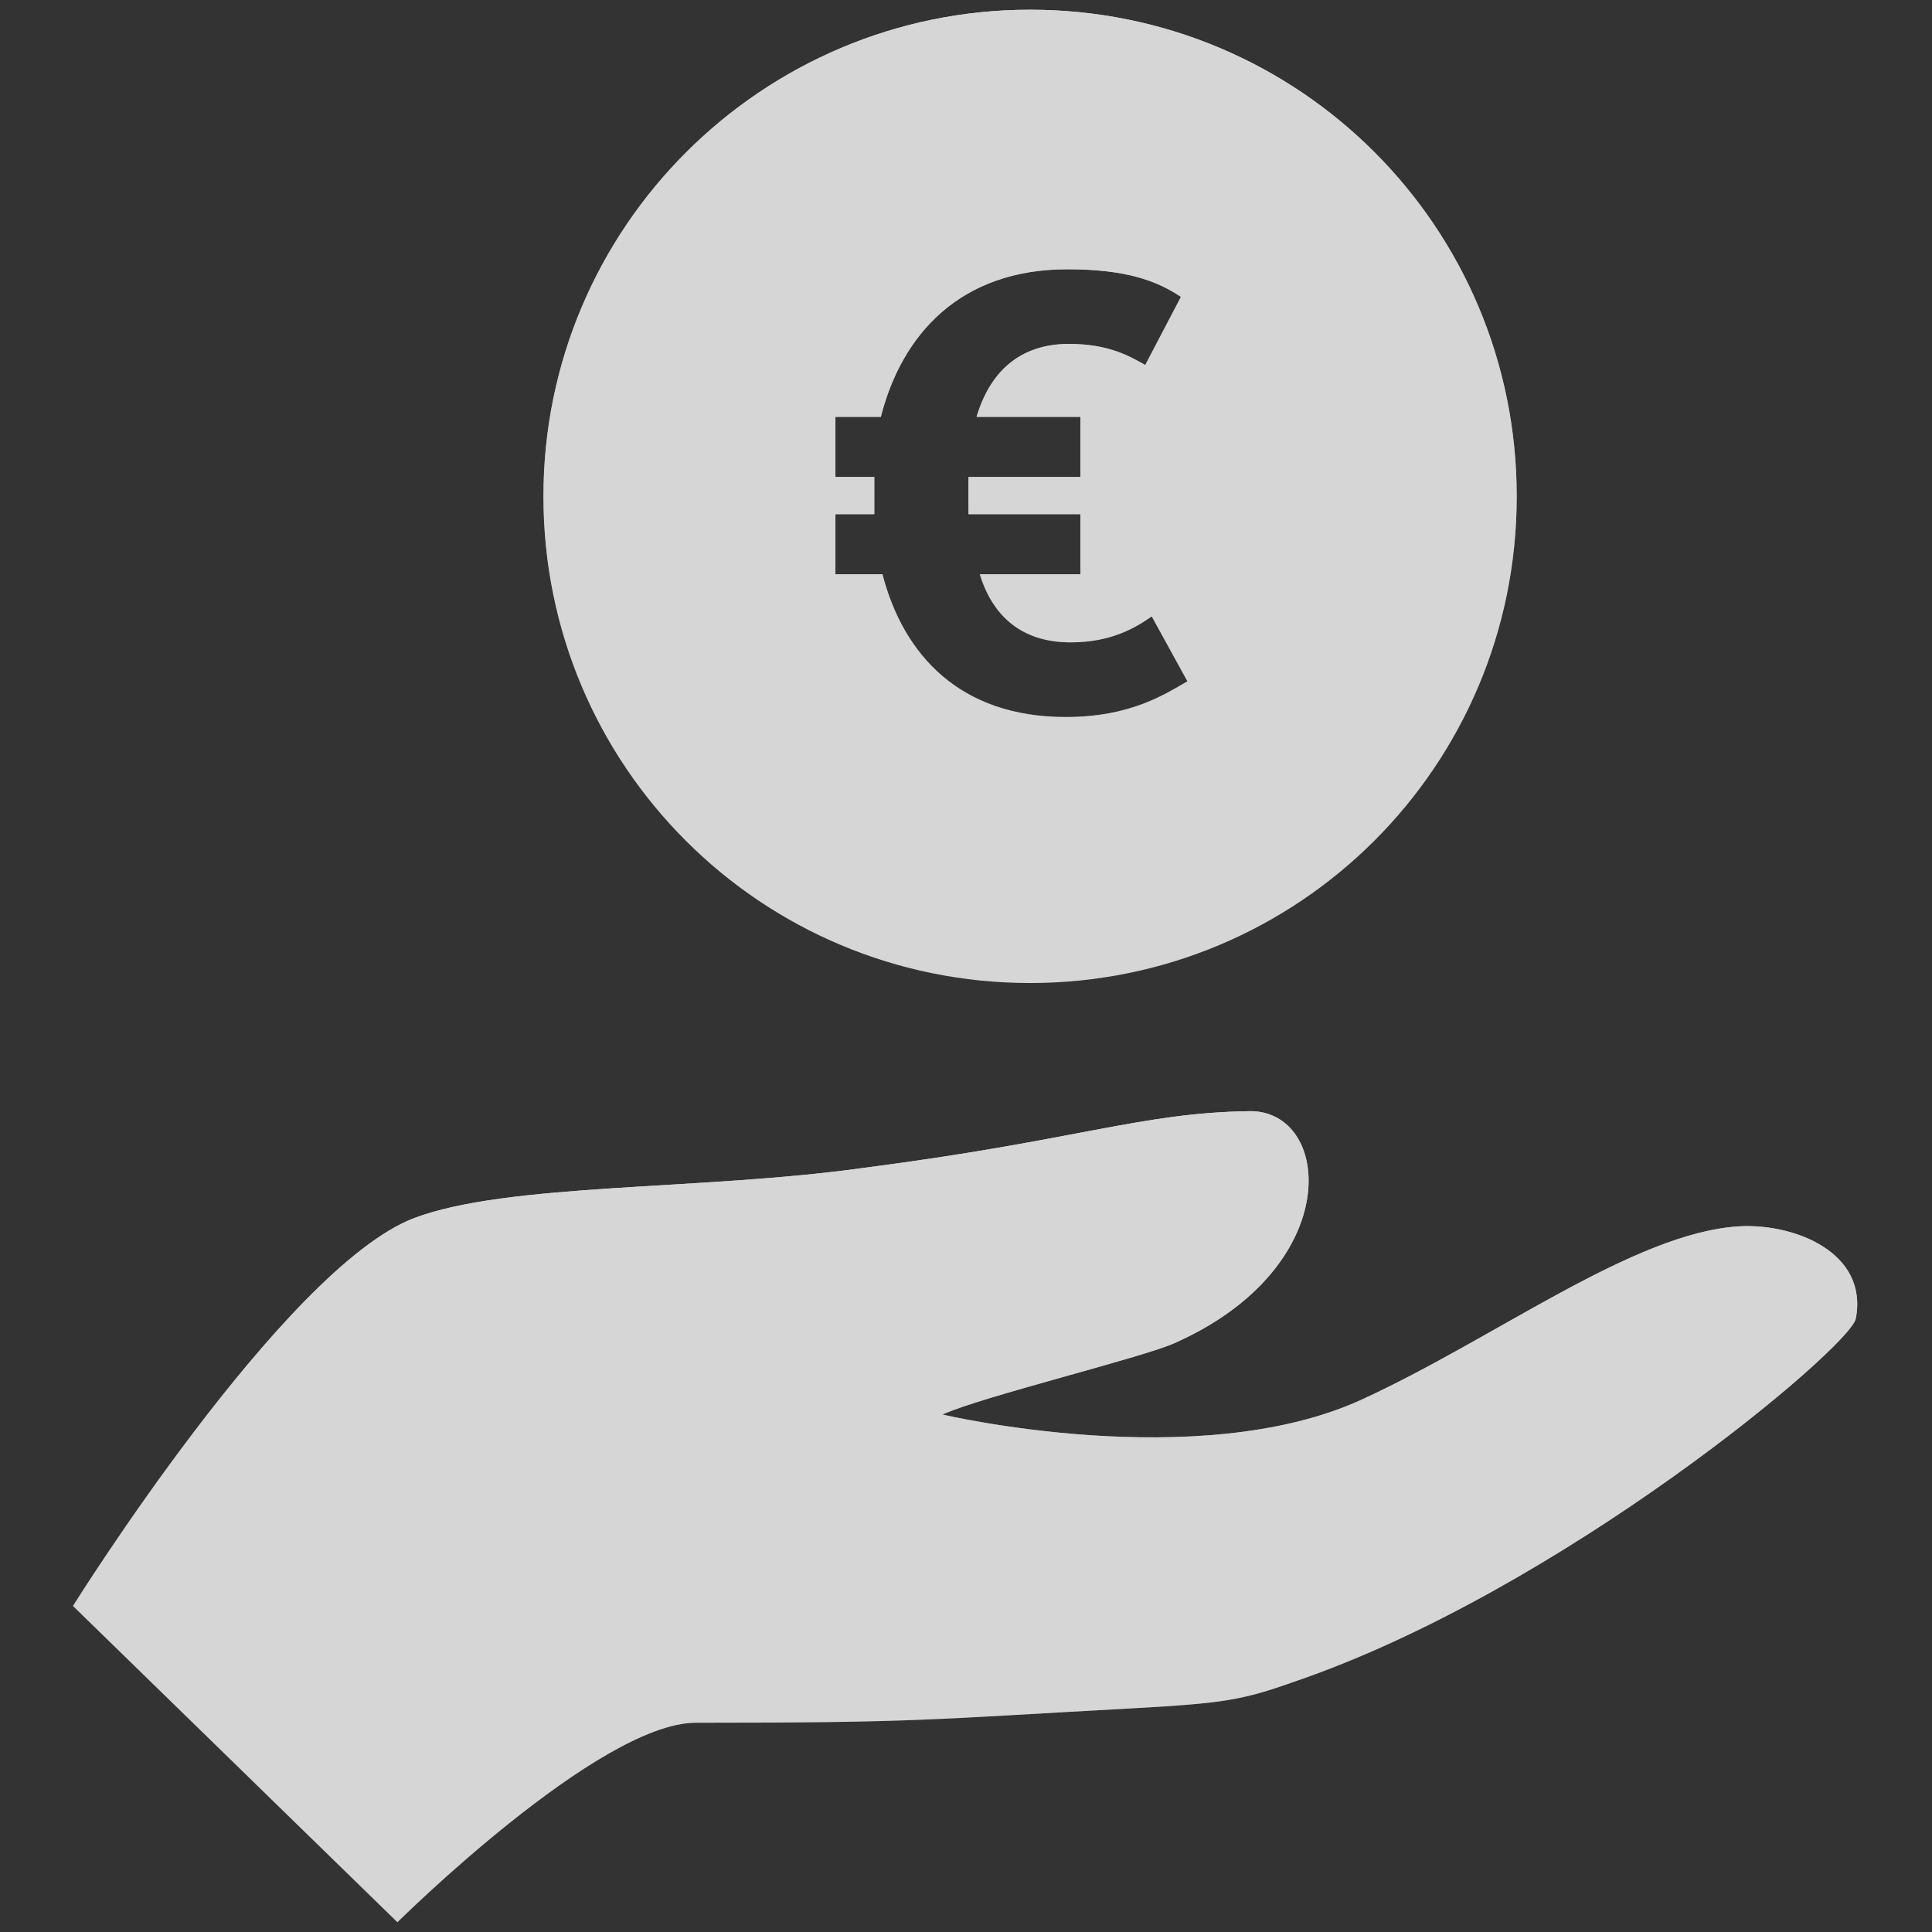
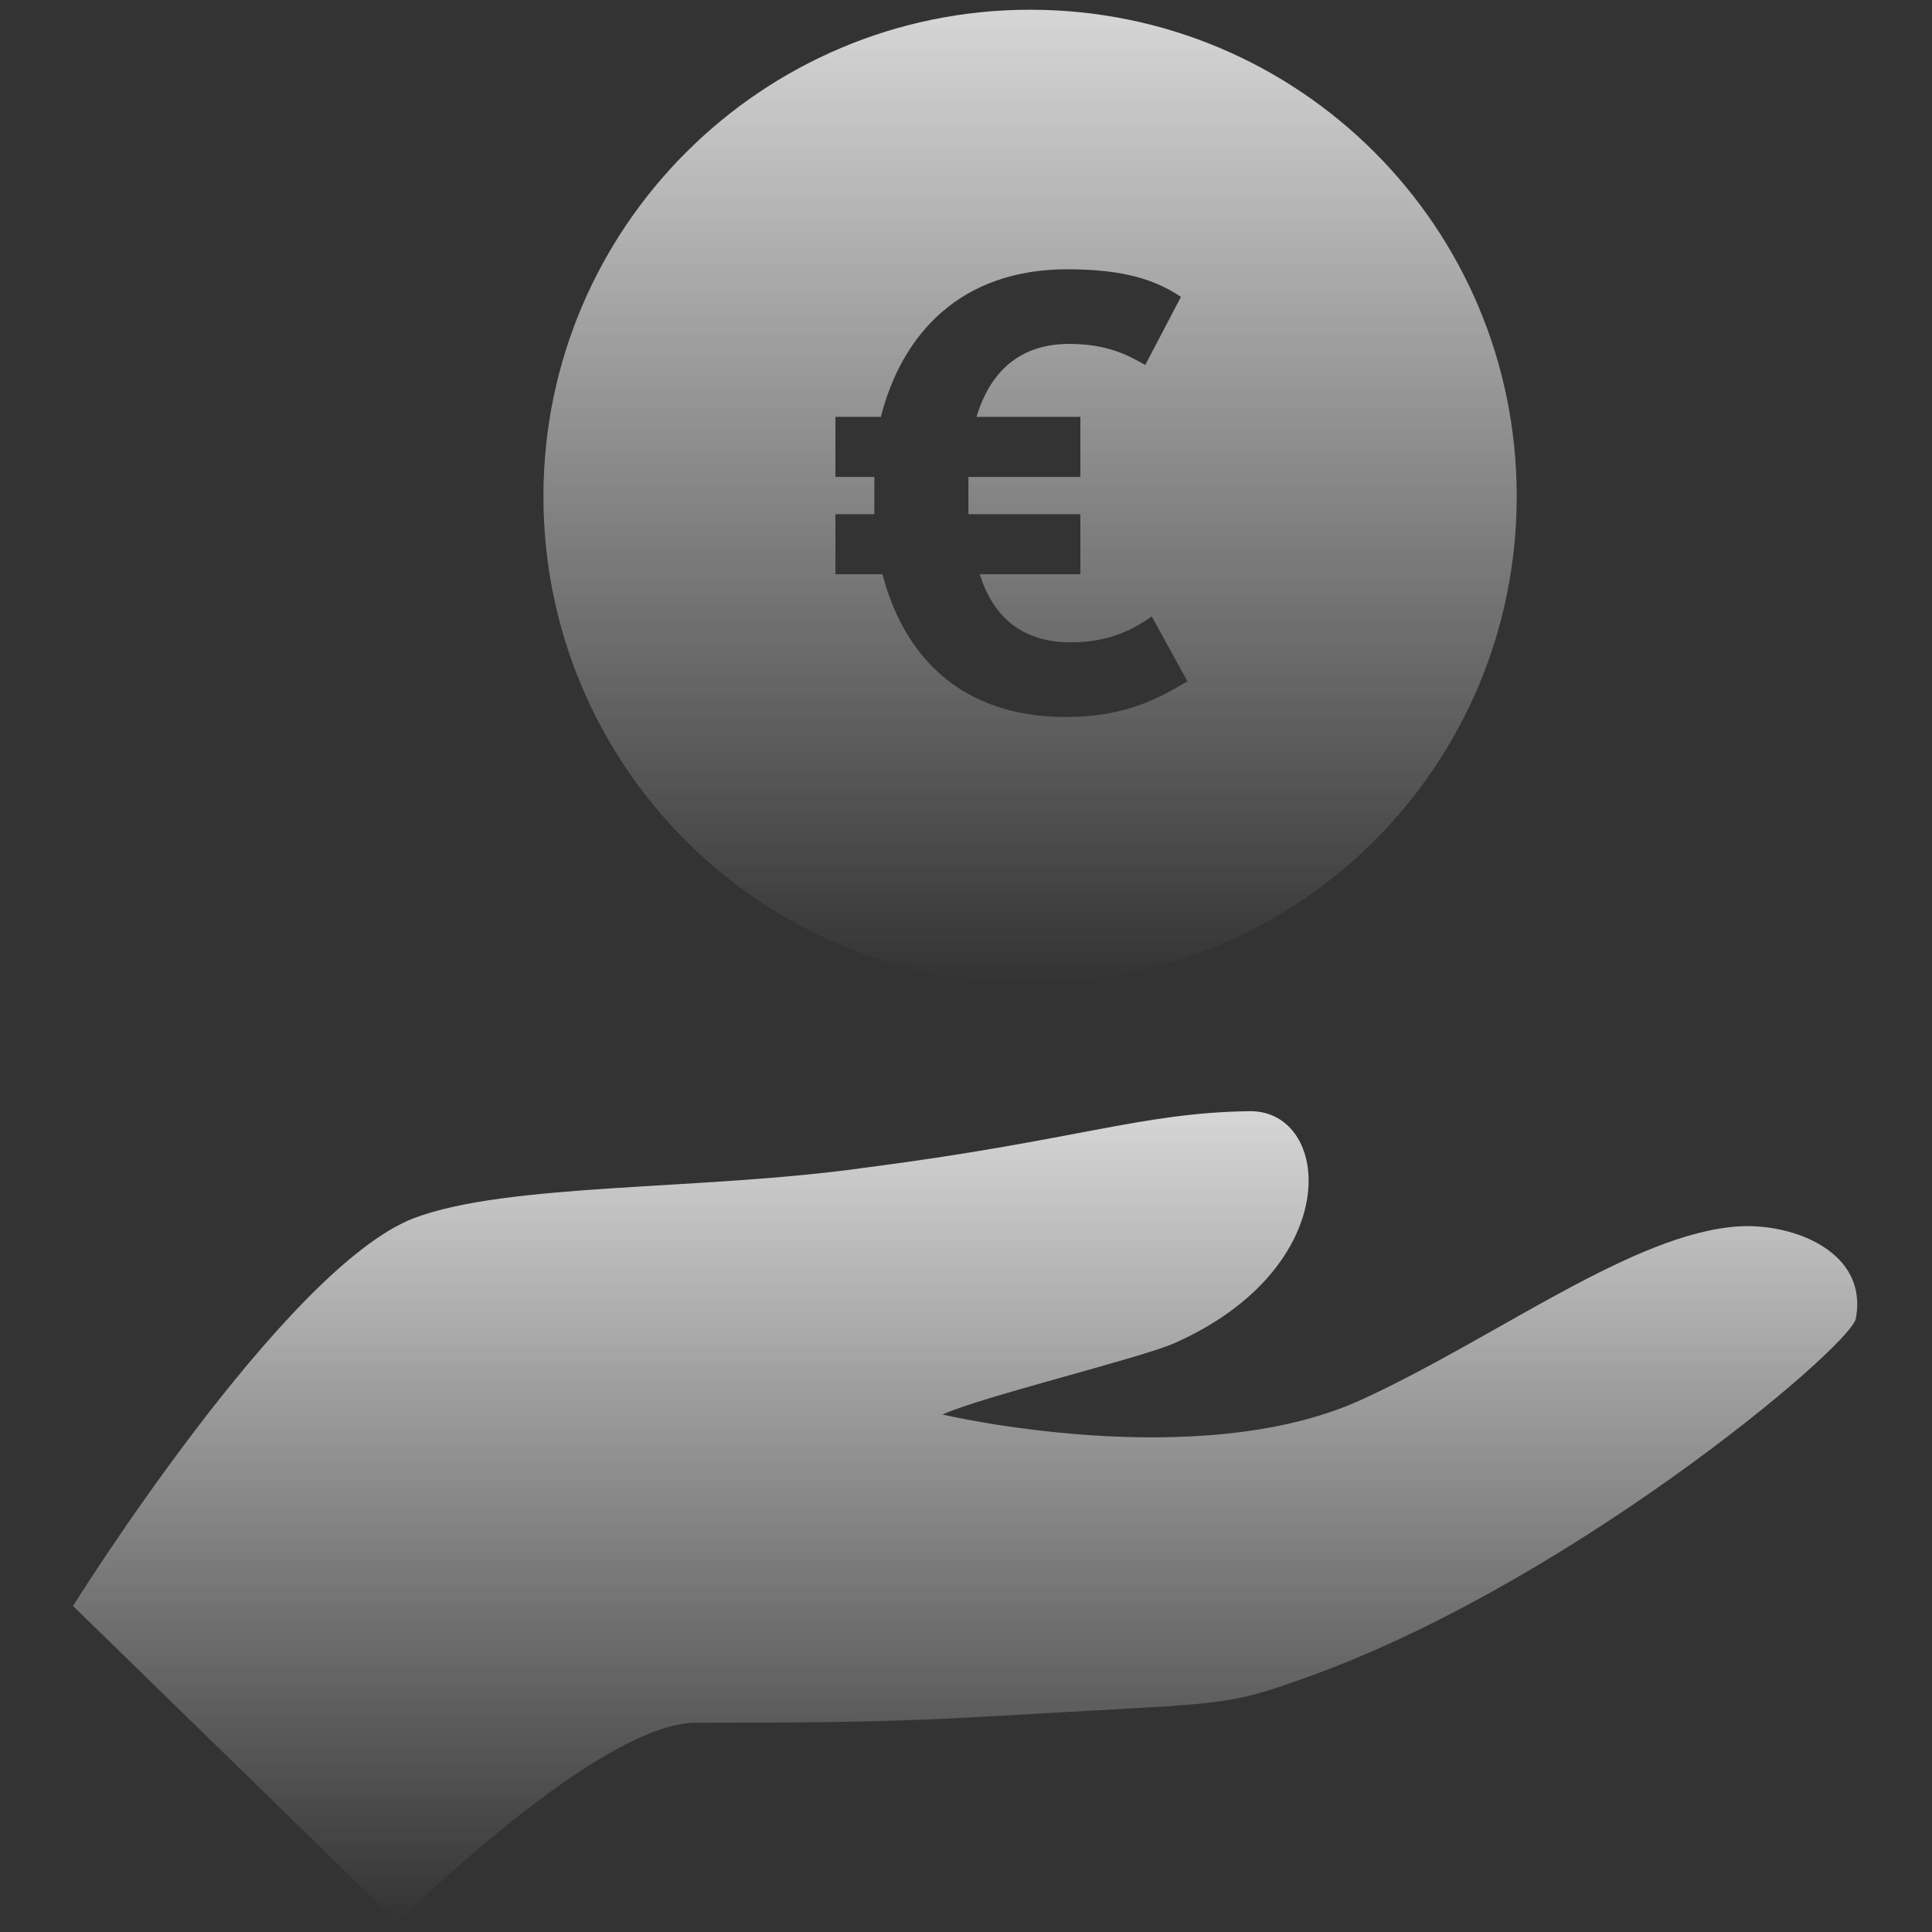
<svg xmlns="http://www.w3.org/2000/svg" version="1.1" id="Ebene_1" x="0px" y="0px" viewBox="0 0 119.1 119.1" style="enable-background:new 0 0 119.1 119.1;" xml:space="preserve">
  <rect x="0" y="0" width="119.1" height="119.1" fill="#333333" stroke="none" />
  <style type="text/css">
	.st0{opacity:0.8;}
	.st1{fill:#FFFFFF;}
	.st2{fill:url(#SVGID_1_);}
	.st3{fill:url(#SVGID_2_);}
</style>
  <g class="st0">
-     <path class="st1" d="M107.2,75.6c-6.5,0.4-15,6.9-23.3,10.7c-10.1,4.6-25.8,0.9-25.8,0.9c2.4-1.1,12.3-3.5,14.3-4.4   C83,78.1,82.1,68.4,77,68.5c-6.7,0.1-10.6,1.8-23.8,3.5c-10,1.4-21.9,0.9-27.7,3.1c-8,3.1-21,23.9-21,23.9l20,19.5   c0,0,12.4-12.3,18.4-12.3c13.8,0,14.3-0.2,27.1-0.9c5.4-0.3,6.6-0.5,9.7-1.6c16.5-5.6,34.3-20.6,34.7-22.4   C115.2,77.2,110.6,75.4,107.2,75.6z" />
    <linearGradient id="SVGID_1_" gradientUnits="userSpaceOnUse" x1="59.523" y1="796.417" x2="59.523" y2="846.469" gradientTransform="matrix(1 0 0 1 0 -728)">
      <stop offset="0" style="stop-color:#FFFFFF" />
      <stop offset="1" style="stop-color:#FFFFFF;stop-opacity:0" />
    </linearGradient>
    <path class="st2" d="M107.2,75.6c-6.5,0.4-15,6.9-23.3,10.7c-10.1,4.6-25.8,0.9-25.8,0.9c2.4-1.1,12.3-3.5,14.3-4.4   C83,78.1,82.1,68.4,77,68.5c-6.7,0.1-10.6,1.8-23.8,3.5c-10,1.4-21.9,0.9-27.7,3.1c-8,3.1-21,23.9-21,23.9l20,19.5   c0,0,12.4-12.3,18.4-12.3c13.8,0,14.3-0.2,27.1-0.9c5.4-0.3,6.6-0.5,9.7-1.6c16.5-5.6,34.3-20.6,34.7-22.4   C115.2,77.2,110.6,75.4,107.2,75.6z" />
-     <path class="st1" d="M63.5,0.6c-16.5,0-30,13.4-30,30s13.4,30,30,30s30-13.4,30-30S80.1,0.6,63.5,0.6z M65.7,44.2   c-6.5,0-10-3.8-11.3-8.8h-2.9v-3.7h2.4c0-0.4,0-0.9,0-1.3v-1h-2.4v-3.7h2.8c1.3-5.1,4.9-9.1,11.5-9.1c3.6,0,5.5,0.7,7,1.7l-2.2,4.2   c-0.9-0.5-2.2-1.3-4.7-1.3c-3.1,0-4.9,1.8-5.7,4.5h6.4v3.7h-6.9v0.8c0,0.5,0,1,0,1.5h6.9v3.7h-6.2c0.8,2.6,2.6,4.2,5.6,4.2   c2.5,0,4-0.9,5-1.6l2.2,4C71.8,42.8,69.7,44.2,65.7,44.2z" />
    <linearGradient id="SVGID_2_" gradientUnits="userSpaceOnUse" x1="63.528" y1="728.578" x2="63.528" y2="788.578" gradientTransform="matrix(1 0 0 1 0 -728)">
      <stop offset="0" style="stop-color:#FFFFFF" />
      <stop offset="1" style="stop-color:#FFFFFF;stop-opacity:0" />
    </linearGradient>
    <path class="st3" d="M63.5,0.6c-16.5,0-30,13.4-30,30s13.4,30,30,30s30-13.4,30-30S80.1,0.6,63.5,0.6z M65.7,44.2   c-6.5,0-10-3.8-11.3-8.8h-2.9v-3.7h2.4c0-0.4,0-0.9,0-1.3v-1h-2.4v-3.7h2.8c1.3-5.1,4.9-9.1,11.5-9.1c3.6,0,5.5,0.7,7,1.7l-2.2,4.2   c-0.9-0.5-2.2-1.3-4.7-1.3c-3.1,0-4.9,1.8-5.7,4.5h6.4v3.7h-6.9v0.8c0,0.5,0,1,0,1.5h6.9v3.7h-6.2c0.8,2.6,2.6,4.2,5.6,4.2   c2.5,0,4-0.9,5-1.6l2.2,4C71.8,42.8,69.7,44.2,65.7,44.2z" />
  </g>
</svg>